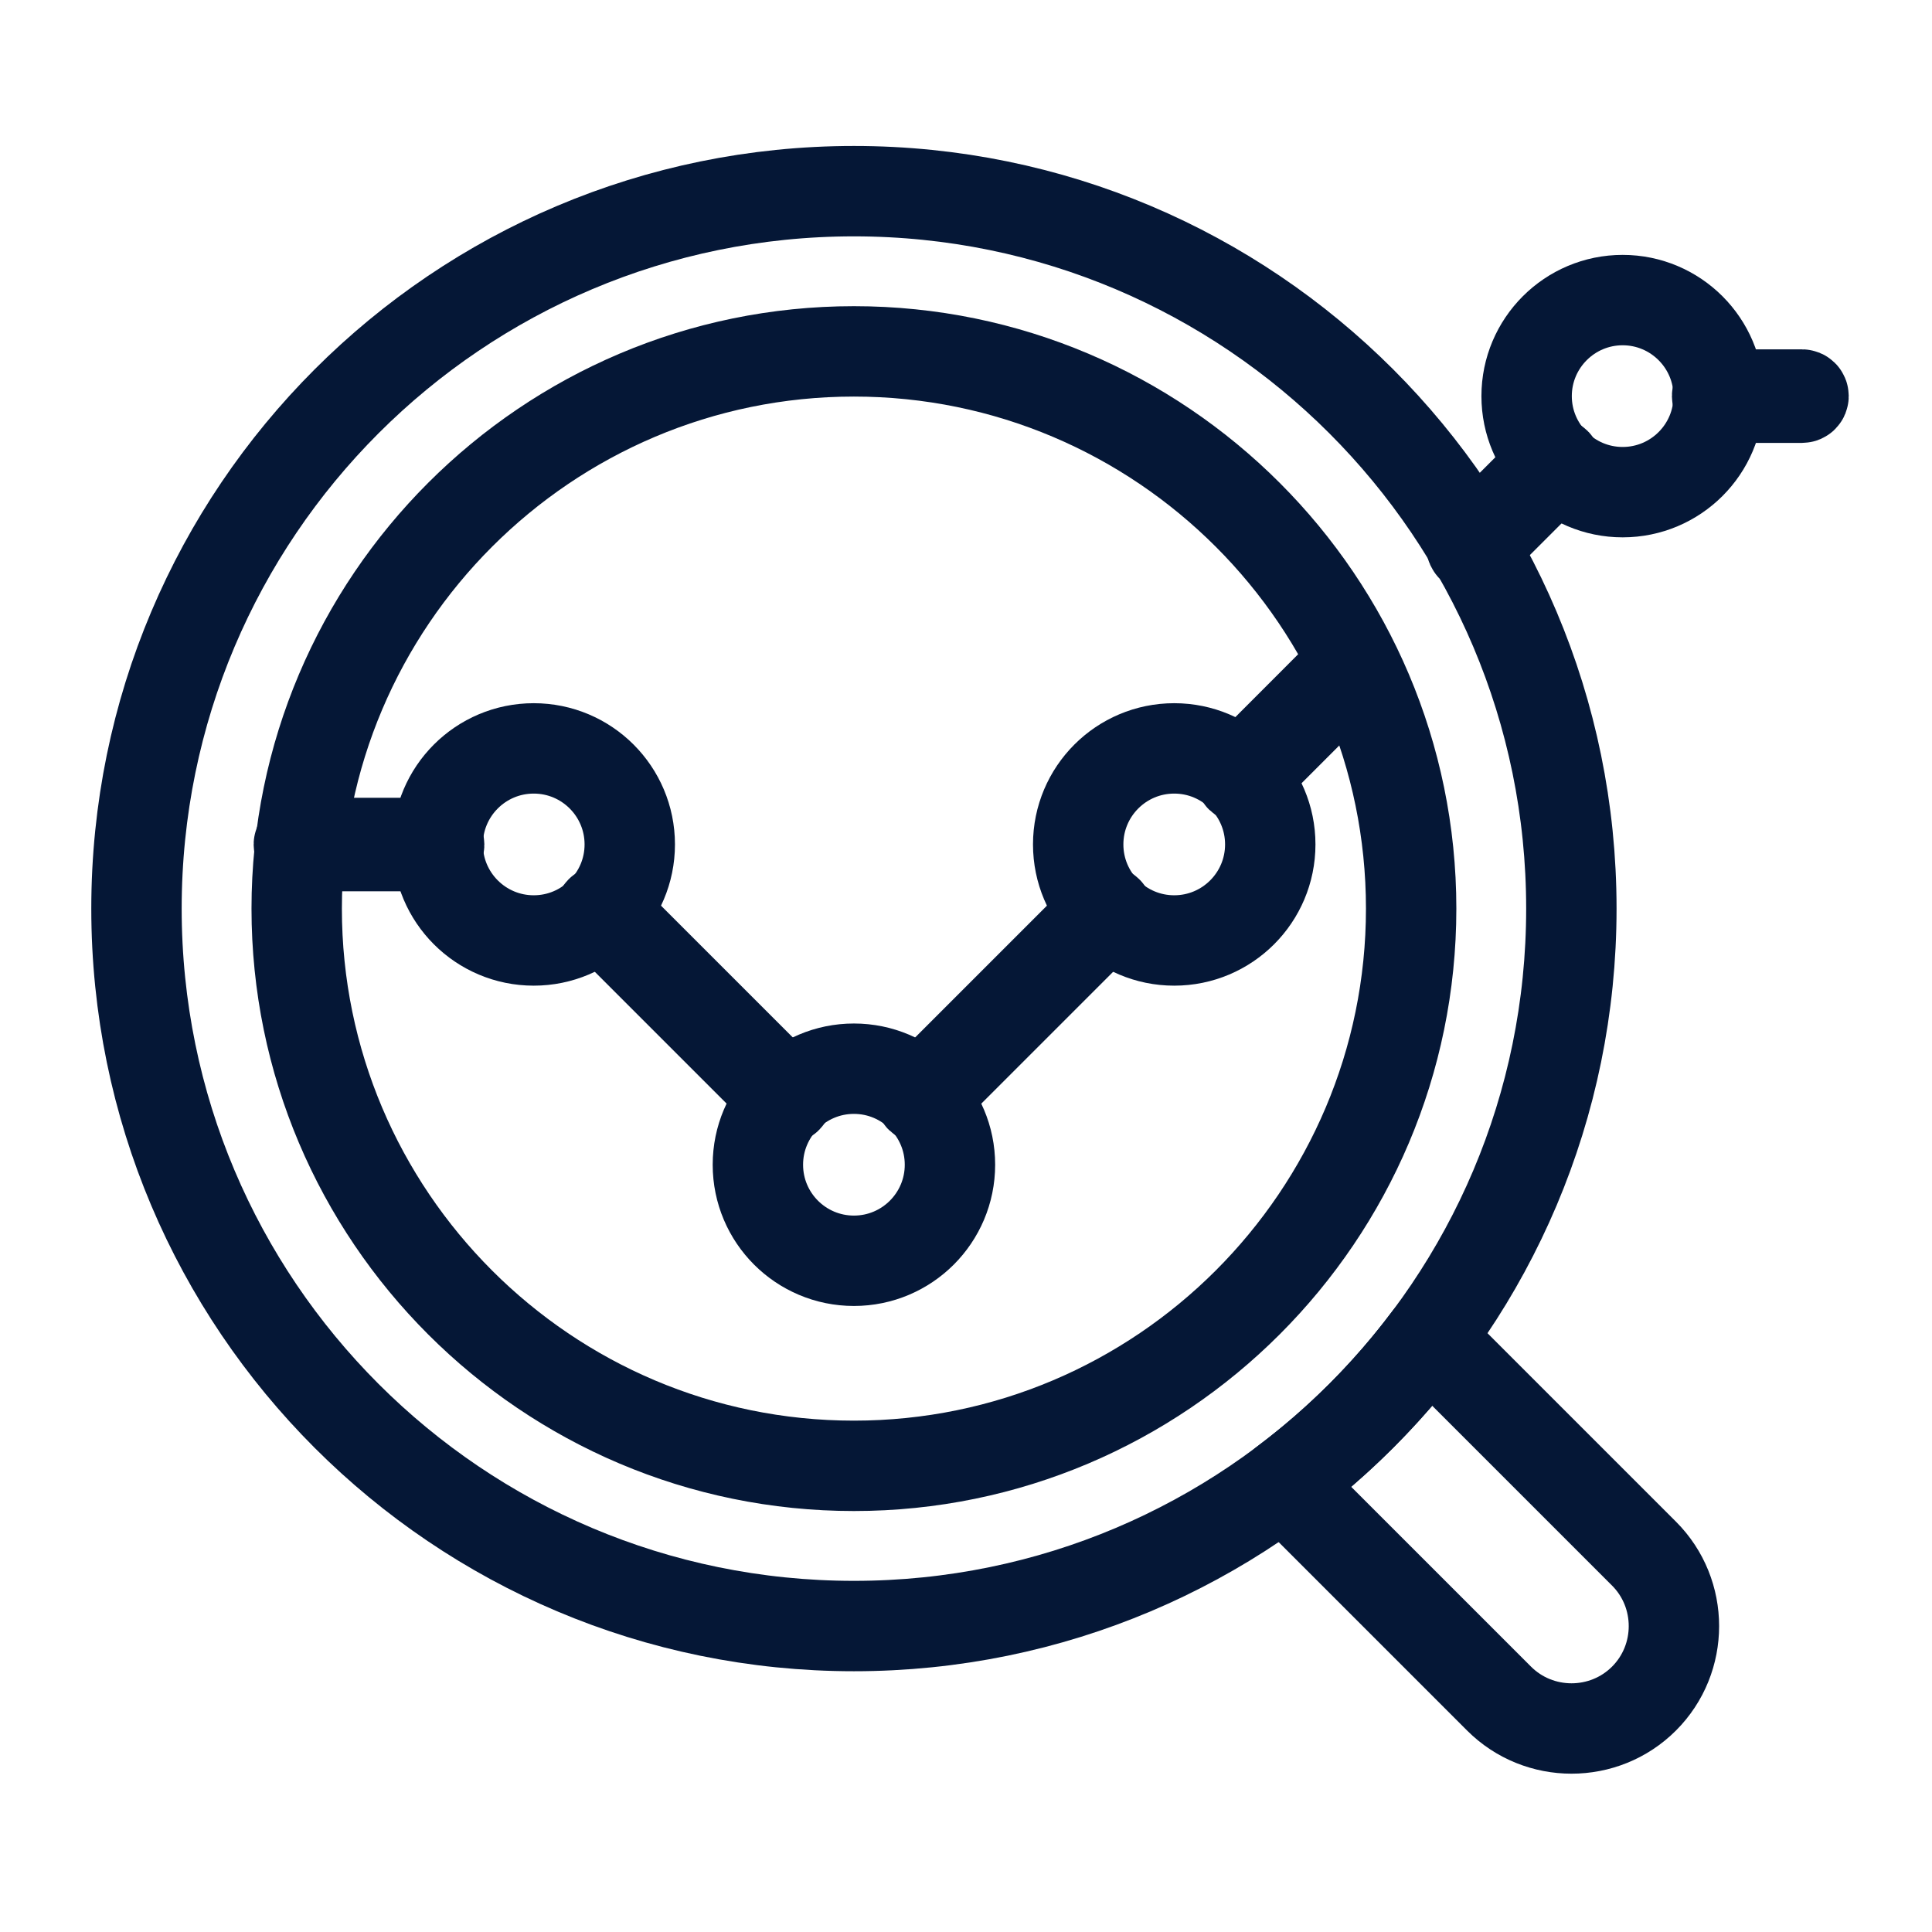
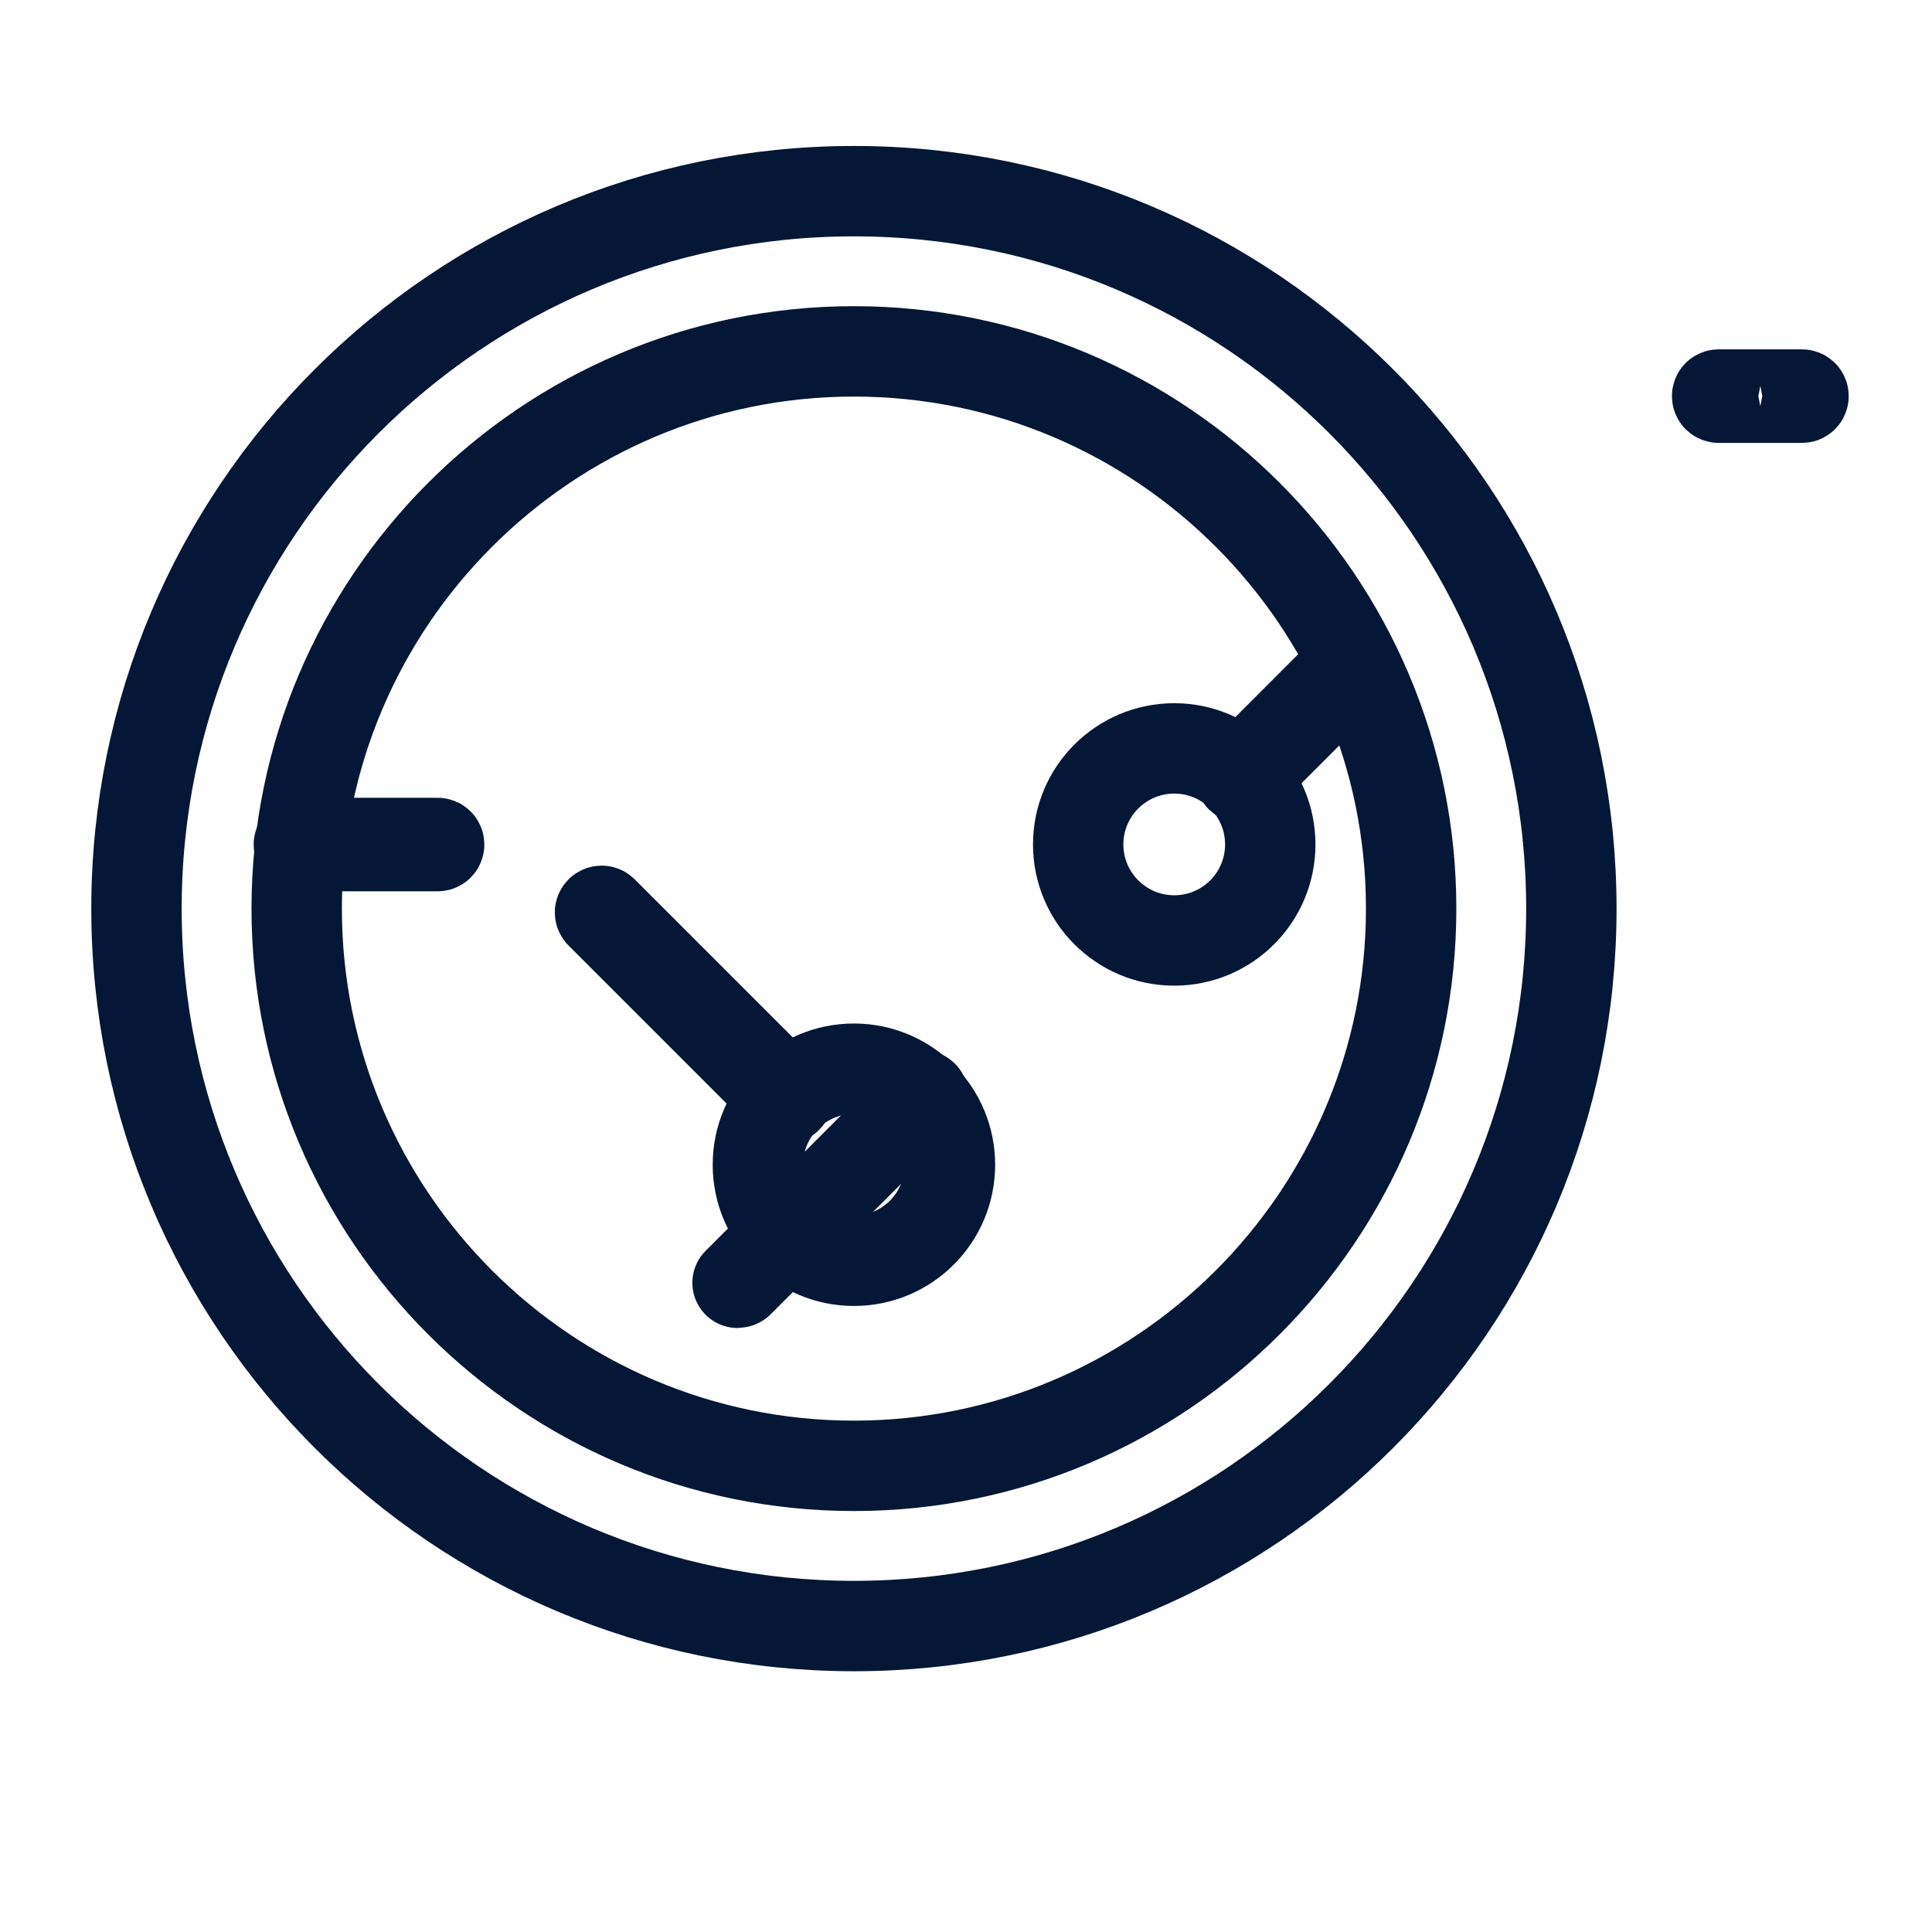
<svg xmlns="http://www.w3.org/2000/svg" id="Layer_1" data-name="Layer 1" viewBox="0 0 171 171">
  <defs>
    <style>
      .cls-1 {
        fill: none;
        stroke: #051736;
        stroke-linecap: round;
        stroke-linejoin: round;
        stroke-width: 8px;
      }
    </style>
  </defs>
  <g>
    <g>
      <circle class="cls-1" cx="75.58" cy="103.09" r="8.5" />
      <circle class="cls-1" cx="103.93" cy="74.74" r="8.5" />
-       <path class="cls-1" d="m152.12,35.06c0,4.7-3.81,8.5-8.5,8.5s-8.5-3.81-8.5-8.5,3.81-8.5,8.5-8.5,8.5,3.81,8.5,8.5Z" />
-       <circle class="cls-1" cx="47.24" cy="74.74" r="8.5" />
    </g>
    <g>
-       <path class="cls-1" d="m130.37,48.45s-.07-.01-.1-.04c-.06-.06-.06-.14,0-.2l7.23-7.23c.06-.06.14-.06.2,0,.06.06.06.14,0,.2l-7.23,7.23s-.06.04-.1.04Z" />
      <path class="cls-1" d="m109.94,68.87s-.07-.01-.1-.04c-.06-.06-.06-.14,0-.2l9.75-9.76c.06-.06.14-.06.2,0s.06.14,0,.2l-9.75,9.76s-.06.04-.1.04Z" />
-       <path class="cls-1" d="m81.6,97.22s-.07-.01-.1-.04c-.06-.06-.06-.14,0-.2l16.32-16.32c.06-.06.14-.06.2,0,.06.06.06.14,0,.2l-16.32,16.32s-.06.04-.1.04Z" />
+       <path class="cls-1" d="m81.6,97.22s-.07-.01-.1-.04c-.06-.06-.06-.14,0-.2c.06-.06.14-.06.2,0,.06.06.06.14,0,.2l-16.32,16.32s-.06.04-.1.04Z" />
      <path class="cls-1" d="m69.57,97.22s-.07-.01-.1-.04l-16.32-16.32c-.06-.06-.06-.14,0-.2.06-.06.14-.06.2,0l16.32,16.32c.06.06.06.14,0,.2-.03.03-.06.04-.1.04Z" />
      <path class="cls-1" d="m38.73,74.89h-12.14c-.08,0-.14-.06-.14-.14s.06-.14.14-.14h12.14c.08,0,.14.06.14.14s-.06.14-.14.14Z" />
      <path class="cls-1" d="m159.49,35.2h-7.37c-.08,0-.14-.06-.14-.14s.06-.14.14-.14h7.37c.08,0,.14.06.14.14s-.06.14-.14.14Z" />
    </g>
  </g>
  <g>
-     <path class="cls-1" d="m145.51,137.51l-19.07-19.07c-3.64,4.86-7.97,9.19-12.83,12.83l19.07,19.07c3.53,3.53,9.3,3.53,12.83,0h0c3.53-3.53,3.53-9.3,0-12.83Z" />
    <path class="cls-1" d="m75.58,16.92c-35.07,0-63.5,28.43-63.5,63.5s28.43,63.5,63.5,63.5,63.5-28.43,63.5-63.5-28.43-63.5-63.5-63.5Zm0,112.82c-27.2,0-49.32-22.13-49.32-49.32s22.13-49.32,49.32-49.32,49.32,22.13,49.32,49.32-22.13,49.32-49.32,49.32Z" />
  </g>
</svg>